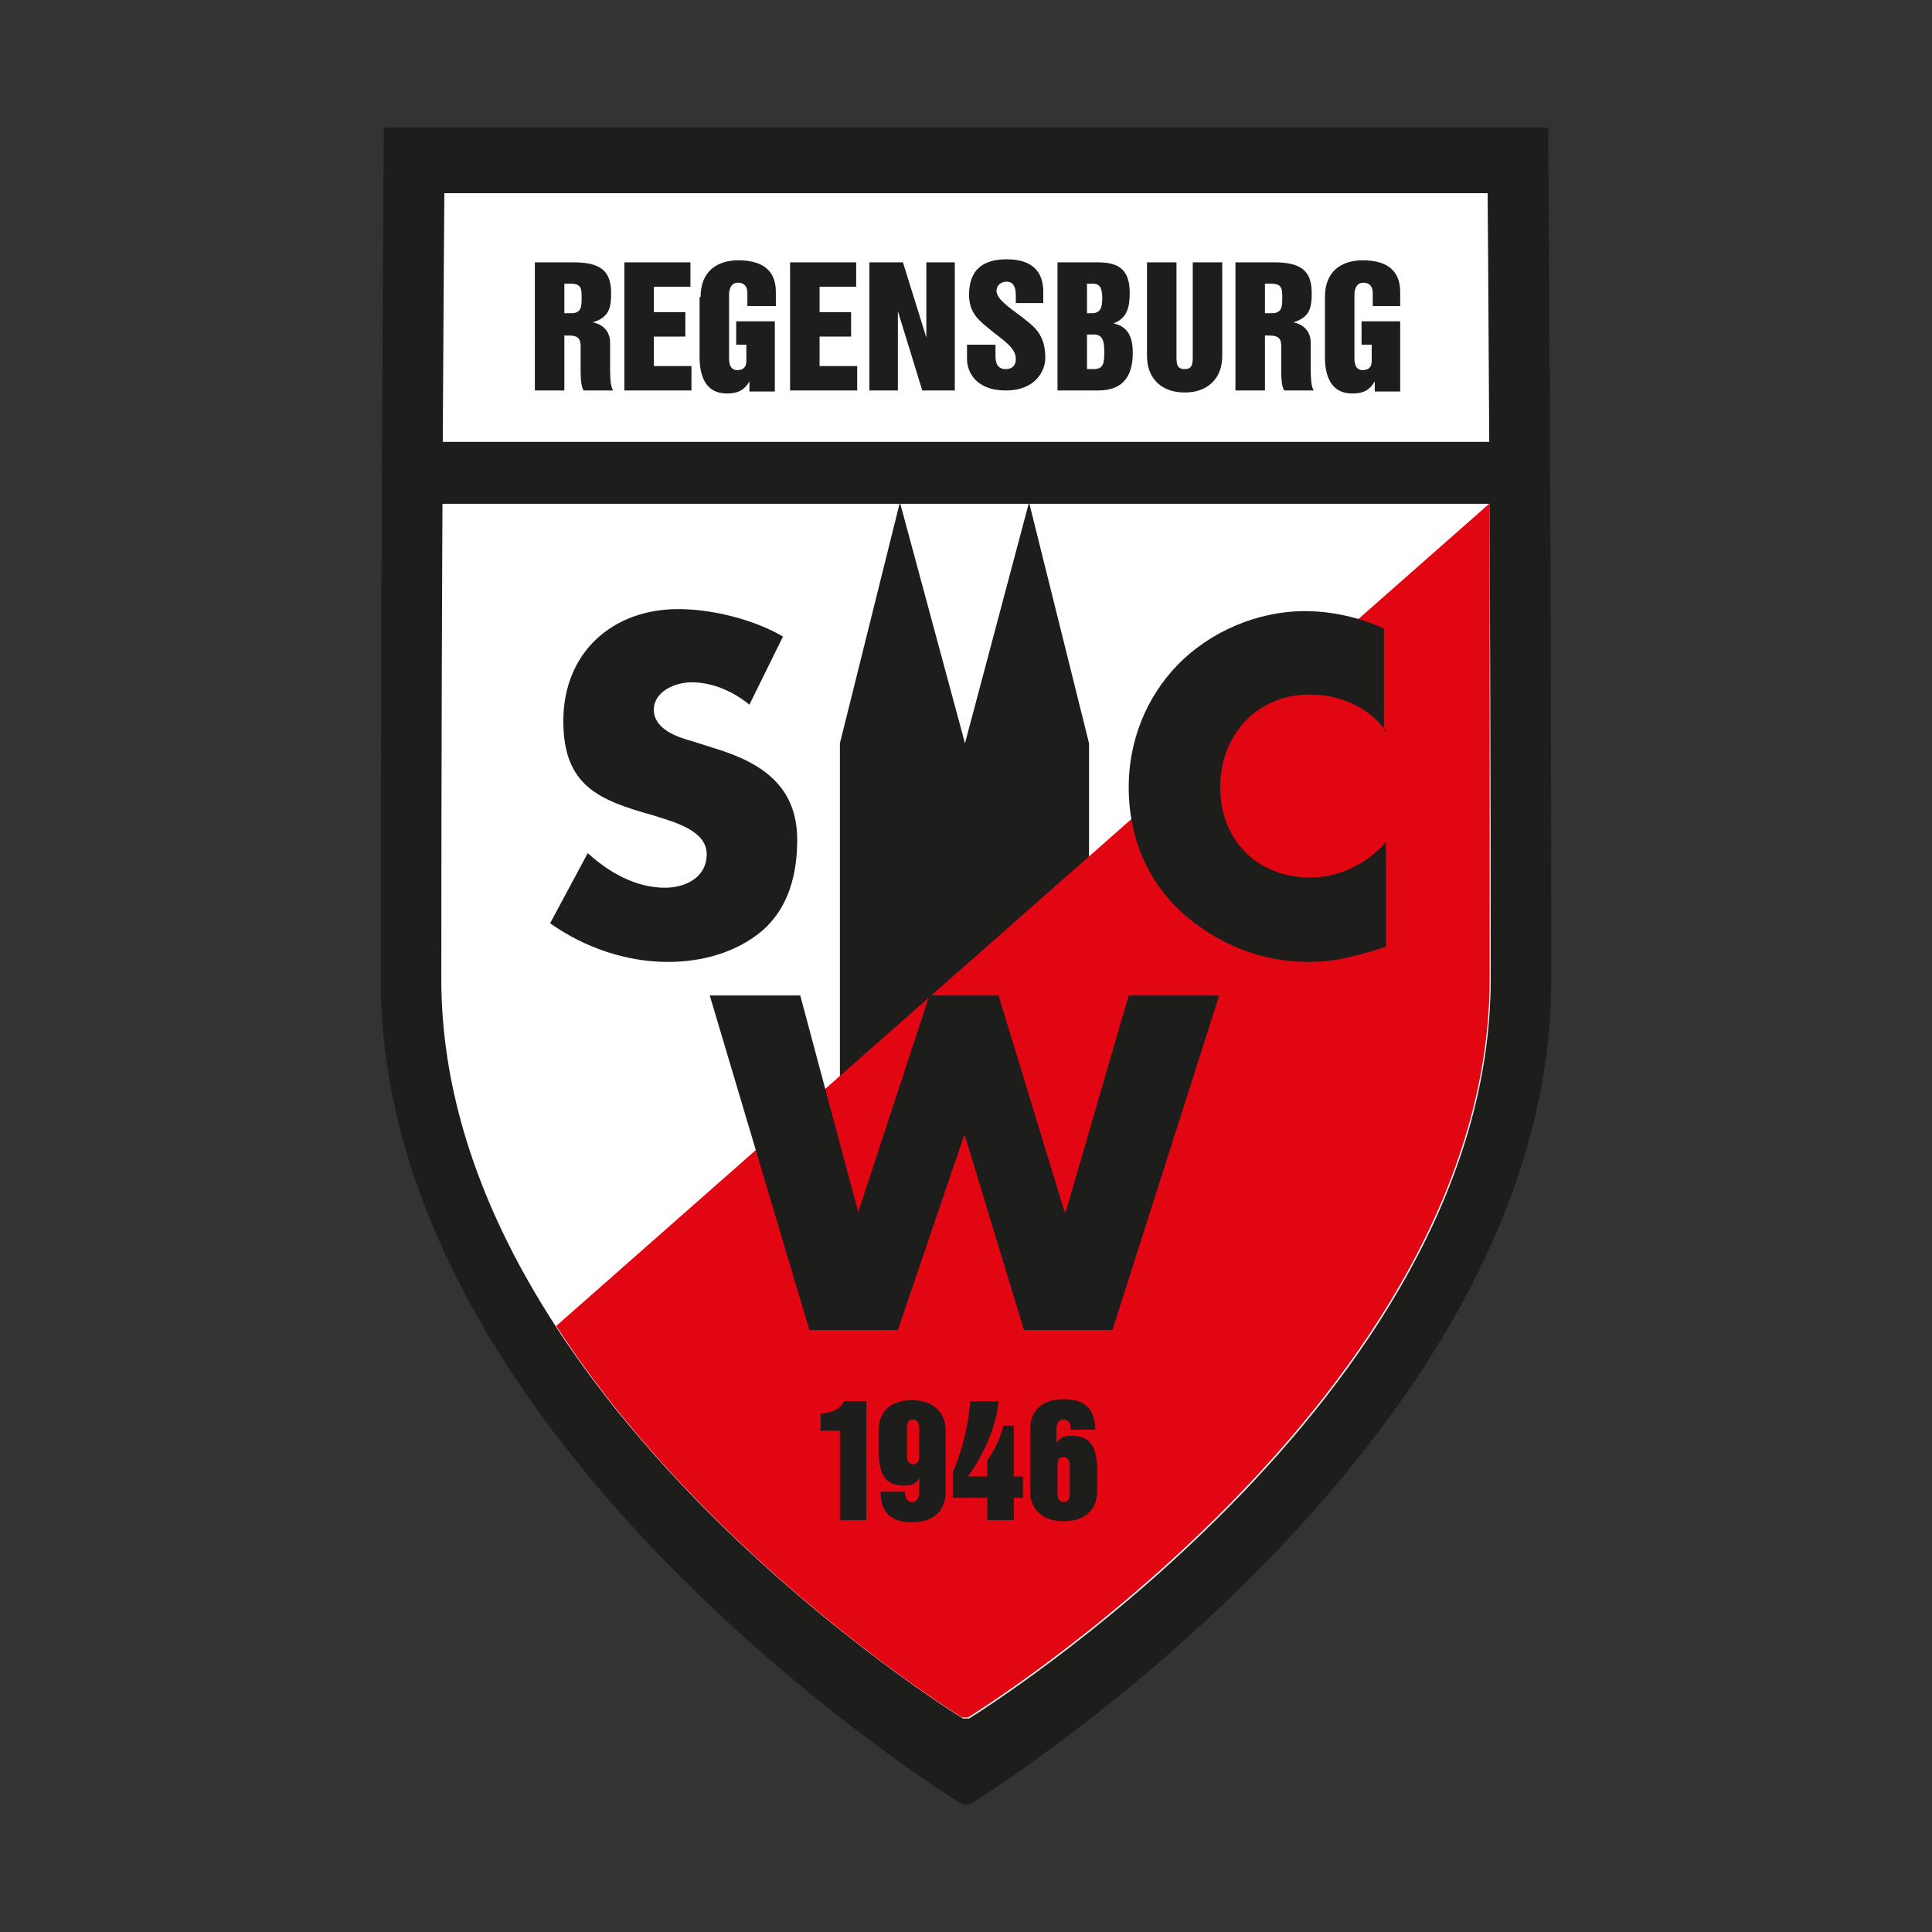
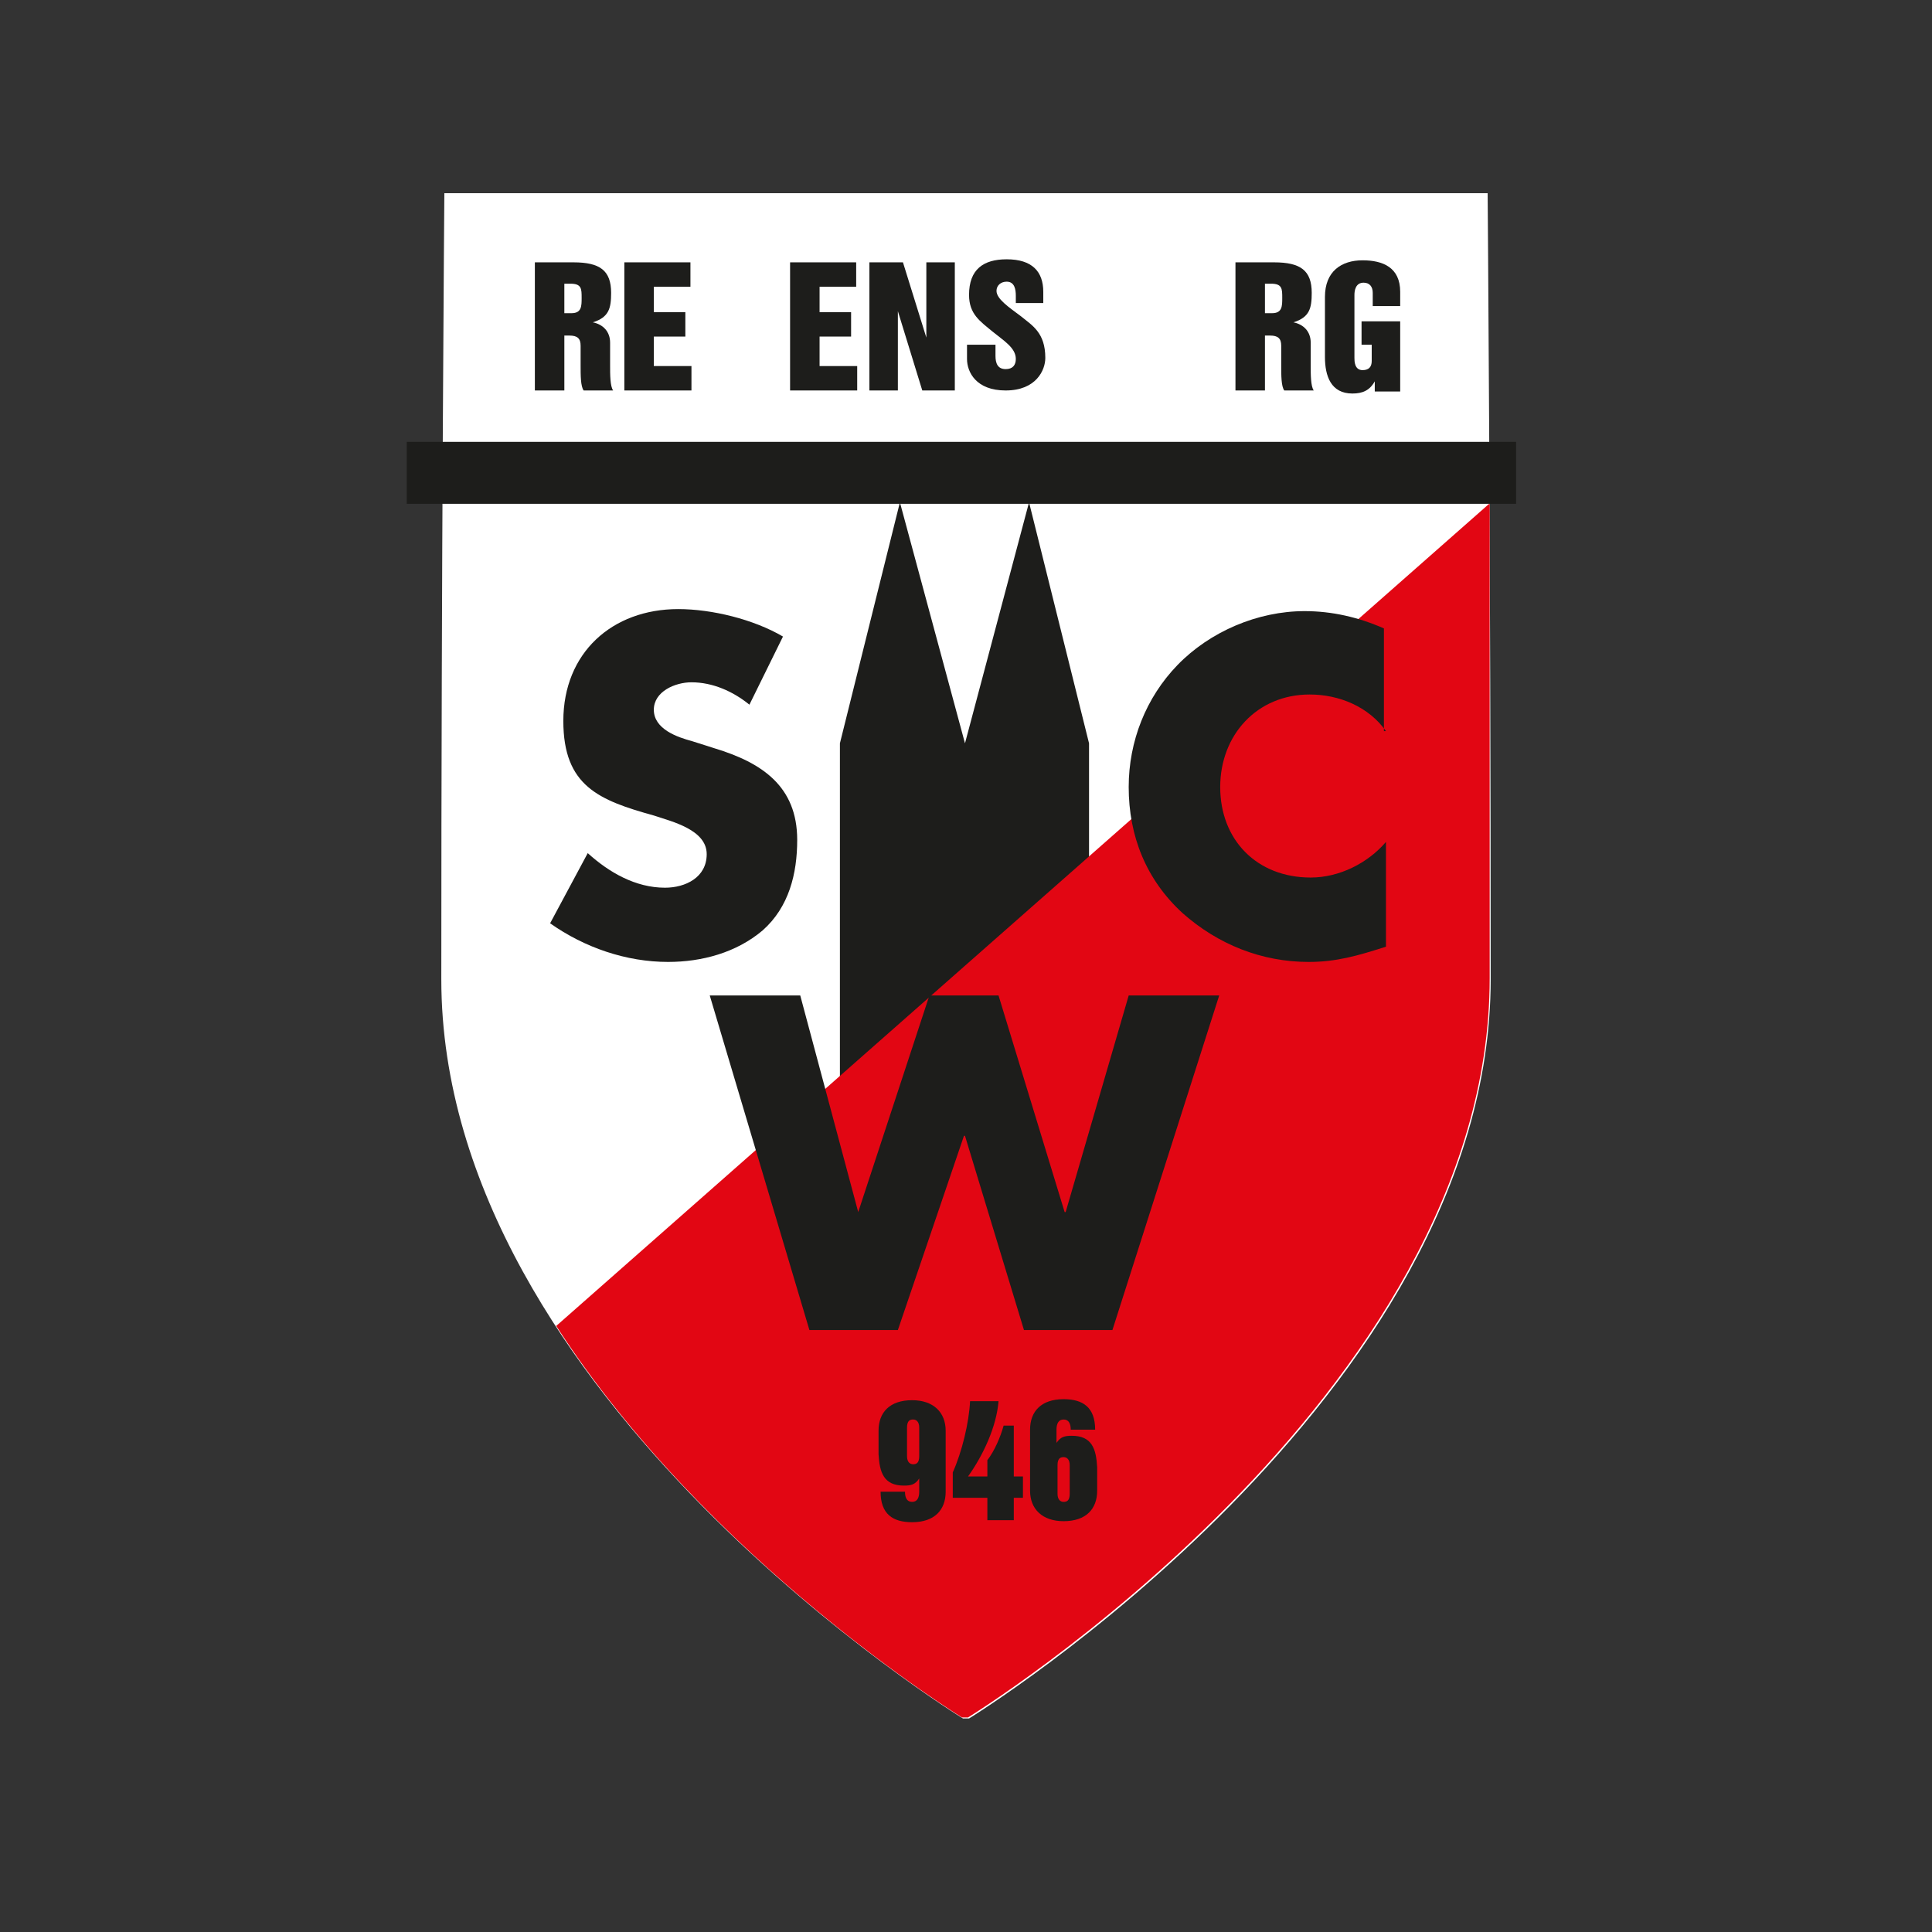
<svg xmlns="http://www.w3.org/2000/svg" version="1.1" id="Ebene_1" x="0px" y="0px" width="190px" height="190px" viewBox="0 0 190 190" xml:space="preserve">
  <rect x="0" y="0" width="190" height="190" fill="#333333" stroke="none" />
  <g>
    <linearGradient id="SVGID_1_" gradientUnits="userSpaceOnUse" x1="141.429" y1="75.728" x2="141.429" y2="75.728">
      <stop offset="0" style="stop-color:#FFFFFF" />
      <stop offset="1" style="stop-color:#B3B3B3" />
    </linearGradient>
    <path fill="url(#SVGID_1_)" d="M141.4,75.7" />
-     <path fill="#1D1D1B" stroke="#1D1D1B" stroke-width="0.508" d="M95,12.8H38c0,0-0.3,37.8-0.3,83.6c0,45.8,57,80.8,57,80.8h0.6   c0,0,57-35,57-80.8c0-45.8-0.3-83.6-0.3-83.6H95" />
    <path fill="#FFFFFF" d="M95,19H43.7c0,0-0.3,36-0.3,77.3c0,41.2,51.3,72.7,51.3,72.7h0.6c0,0,51.3-31.5,51.3-72.7   c0-41.2-0.3-77.3-0.3-77.3H95" />
    <g>
      <path fill="#1D1D1B" d="M52.6,25.8h3.8c2.6,0,3.7,0.8,3.7,3c0,1.5-0.2,2.4-1.8,2.9v0c1,0.2,1.7,0.9,1.7,2V36c0,0.8,0,2,0.3,2.4    h-2.9c-0.3-0.4-0.3-1.5-0.3-2.4v-2c0-0.7-0.3-1-1.1-1h-0.5v5.4h-2.9V25.8z M55.5,30.8h0.7c1,0,1-0.7,1-1.5c0-0.9,0-1.4-1.1-1.4    h-0.6V30.8z" />
      <path fill="#1D1D1B" d="M61.4,25.8h6.5v2.4h-3.6v2.5h3.1v2.4h-3.1V36H68v2.4h-6.6V25.8z" />
-       <path fill="#1D1D1B" d="M68.9,29.2c0-2.5,1.6-3.6,3.7-3.6c2,0,3.7,0.7,3.7,3.1v1.4h-2.8v-1.3c0-0.6-0.3-1-0.9-1    c-0.8,0-0.9,0.8-0.9,1.2v6.2c0,0.3,0,1.2,0.8,1.2c0.6,0,0.9-0.3,0.9-0.9v-1.6h-1v-2.3h3.8v6.9h-2.5v-1h0c-0.5,0.9-1.2,1.2-2.2,1.2    c-2.1,0-2.7-1.7-2.7-3.6V29.2z" />
      <path fill="#1D1D1B" d="M77.7,25.8h6.5v2.4h-3.6v2.5h3.1v2.4h-3.1V36h3.7v2.4h-6.6V25.8z" />
      <path fill="#1D1D1B" d="M85.6,25.8h3.2l2.3,7.4h0v-7.4h2.8v12.6h-3.2l-2.4-7.8h0v7.8h-2.8V25.8z" />
      <path fill="#1D1D1B" d="M97.9,34.1v0.9c0,0.7,0.2,1.3,1,1.3c0.7,0,1-0.4,1-1c0-1.1-1.2-1.8-2.3-2.7c-1.2-1-2.3-1.7-2.3-3.6    c0-2.5,1.4-3.5,3.7-3.5c2.5,0,3.6,1.2,3.6,3.2v1.1h-2.7v-0.7c0-0.6-0.1-1.4-0.9-1.4c-0.6,0-1,0.4-1,0.9c0,0.8,1.2,1.6,2.4,2.5    c1.1,0.9,2.4,1.6,2.4,4.1c0,1.2-0.9,3.2-3.9,3.2c-2.9,0-3.8-1.8-3.8-3.1v-1.4H97.9z" />
-       <path fill="#1D1D1B" d="M104,25.8h4c2.1,0,3.1,0.8,3.1,3c0,1.3-0.2,2.5-1.6,3v0c1.4,0.3,1.9,1.3,1.9,2.9c0,2.1-0.8,3.7-3.4,3.7    H104V25.8z M106.9,30.8h0.5c0.9,0,1-0.7,1-1.5c0-0.9-0.2-1.4-0.9-1.4h-0.6V30.8z M106.9,36.3h0.6c1,0,1.1-0.5,1.1-1.7    c0-0.9-0.1-1.7-1-1.7h-0.7V36.3z" />
-       <path fill="#1D1D1B" d="M112.8,25.8h2.9V35c0,0.7,0,1.3,0.8,1.3c0.8,0,0.8-0.6,0.8-1.3v-9.2h2.9V35c0,2.2-1.4,3.6-3.7,3.6    c-2.3,0-3.7-1.4-3.7-3.6V25.8z" />
      <path fill="#1D1D1B" d="M121.5,25.8h3.8c2.6,0,3.7,0.8,3.7,3c0,1.5-0.2,2.4-1.8,2.9v0c1,0.2,1.7,0.9,1.7,2V36c0,0.8,0,2,0.3,2.4    h-2.9c-0.3-0.4-0.3-1.5-0.3-2.4v-2c0-0.7-0.3-1-1.1-1h-0.5v5.4h-2.9V25.8z M124.4,30.8h0.7c1,0,1-0.7,1-1.5c0-0.9,0-1.4-1.1-1.4    h-0.6V30.8z" />
      <path fill="#1D1D1B" d="M130.3,29.2c0-2.5,1.6-3.6,3.7-3.6c2,0,3.7,0.7,3.7,3.1v1.4H135v-1.3c0-0.6-0.3-1-0.9-1    c-0.8,0-0.9,0.8-0.9,1.2v6.2c0,0.3,0,1.2,0.8,1.2c0.6,0,0.9-0.3,0.9-0.9v-1.6h-1v-2.3h3.8v6.9h-2.5v-1h0c-0.5,0.9-1.2,1.2-2.2,1.2    c-2.1,0-2.7-1.7-2.7-3.6V29.2z" />
    </g>
    <polygon fill="#1D1D1B" points="94.9,105 107.1,124.8 107.1,73.1 101.2,49.4 94.9,73.1 88.5,49.4 82.6,73.1 82.6,124.8  " />
    <path fill="#E20613" d="M146.5,49.5c0,0,0,5.5,0,46.7c0,41.2-51.3,72.7-51.3,72.7h-0.6c0,0-24.9-15.3-39.9-38.5L146.5,49.5z" />
    <g>
-       <path fill="#1D1D1B" d="M80.8,139c0.8,0,1.9-0.4,2.2-1.2h2.2v11.7h-2.6v-8.8h-1.9V139z" />
      <path fill="#1D1D1B" d="M93,146.7c0,1.8-1.1,3-3.3,3c-1.9,0-3.1-0.8-3.1-3H89c0,0.6,0.2,1,0.7,1c0.5,0,0.7-0.4,0.7-1v-1.3l0,0    c-0.4,0.6-0.8,0.7-1.5,0.7c-2,0-2.4-1.3-2.5-3.1v-2.3c0-1.8,1.1-3,3.3-3c2.1,0,3.3,1.2,3.3,3V146.7z M90.4,140.4    c0-0.6-0.3-0.8-0.6-0.8c-0.3,0-0.6,0.1-0.6,0.8v2.8c0,0.6,0.3,0.8,0.6,0.8c0.3,0,0.6-0.1,0.6-0.8V140.4z" />
      <path fill="#1D1D1B" d="M93.7,144.8c0.9-2,1.6-4.9,1.7-7h2.8c-0.2,2.5-1.5,5.3-3,7.4h1.9v-1.6c0.7-0.9,1.3-2.3,1.6-3.4h1v5h0.9    v2.1h-0.9v2.2h-2.6v-2.2h-3.4V144.8z" />
      <path fill="#1D1D1B" d="M101.3,140.6c0-1.8,1.1-3,3.3-3c1.9,0,3.1,0.8,3.1,3h-2.4c0-0.6-0.2-1-0.7-1c-0.5,0-0.7,0.4-0.7,1v1.3l0,0    c0.4-0.6,0.8-0.7,1.5-0.7c2,0,2.4,1.3,2.5,3.1v2.3c0,1.8-1.1,3-3.3,3c-2.1,0-3.3-1.2-3.3-3V140.6z M104,146.9    c0,0.6,0.3,0.8,0.6,0.8c0.3,0,0.6-0.1,0.6-0.8v-2.8c0-0.6-0.3-0.8-0.6-0.8c-0.3,0-0.6,0.1-0.6,0.8V146.9z" />
    </g>
    <g>
      <path fill="#1D1D1B" d="M73.7,69.3c-1.6-1.3-3.6-2.2-5.7-2.2c-1.6,0-3.7,0.9-3.7,2.7c0,1.9,2.3,2.7,3.8,3.1l2.2,0.7    c4.6,1.4,8.1,3.7,8.1,9c0,3.3-0.8,6.6-3.4,8.9c-2.6,2.2-6,3.1-9.3,3.1c-4.1,0-8.2-1.4-11.6-3.8l3.7-6.9c2.1,1.9,4.7,3.4,7.6,3.4    c2,0,4.1-1,4.1-3.3c0-2.4-3.4-3.2-5.2-3.8c-5.4-1.5-8.9-2.9-8.9-9.3c0-6.7,4.8-11,11.3-11c3.3,0,7.4,1,10.3,2.7L73.7,69.3z" />
    </g>
    <g>
      <path fill="#1D1D1B" d="M84.4,119.2L84.4,119.2l7-21.3h6.8l6.5,21.3h0.1l6.2-21.3h8.9l-10.5,32.9h-8.7l-5.8-19.1h-0.1l-6.5,19.1    h-8.7l-9.8-32.9h8.9L84.4,119.2z" />
    </g>
    <g>
      <path fill="#1D1D1B" d="M136.3,71.9c-1.7-2.4-4.6-3.6-7.5-3.6c-5.2,0-8.8,4-8.8,9.1c0,5.2,3.6,8.9,8.9,8.9c2.8,0,5.6-1.4,7.4-3.5    v10.3c-2.8,0.9-4.9,1.5-7.6,1.5c-4.6,0-8.9-1.7-12.4-4.8c-3.6-3.3-5.3-7.6-5.3-12.4c0-4.5,1.7-8.8,4.8-12    c3.2-3.3,7.9-5.3,12.5-5.3c2.7,0,5.3,0.6,7.8,1.7V71.9z" />
    </g>
    <line fill="none" stroke="#1D1D1B" stroke-width="6.091" x1="40" y1="46.5" x2="149.1" y2="46.5" />
  </g>
</svg>